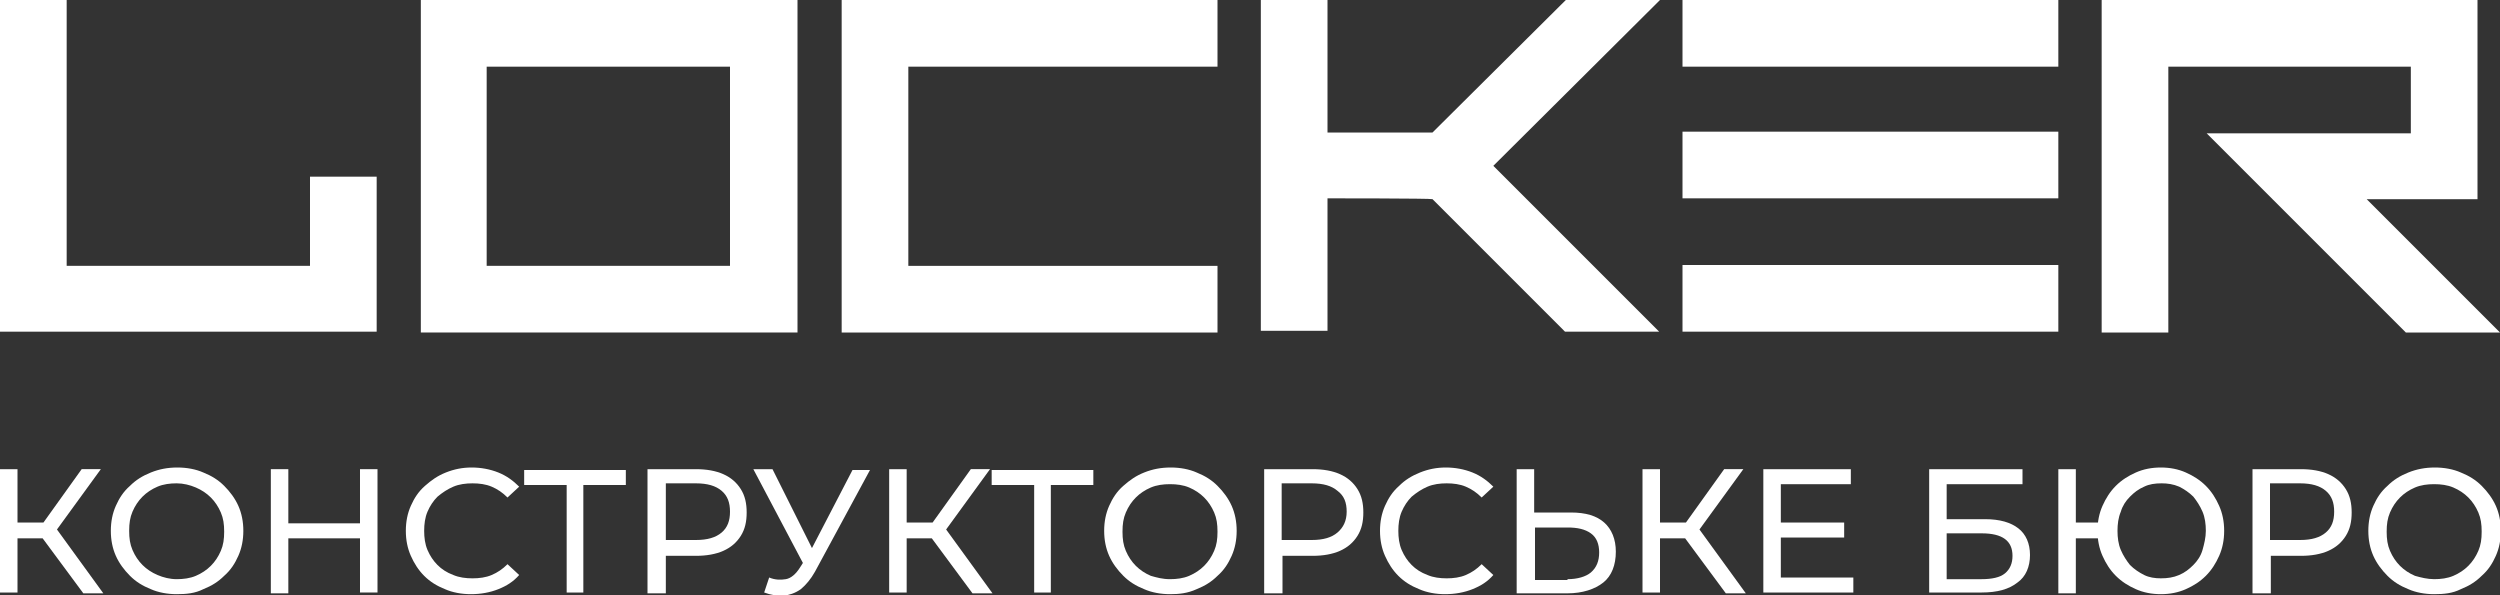
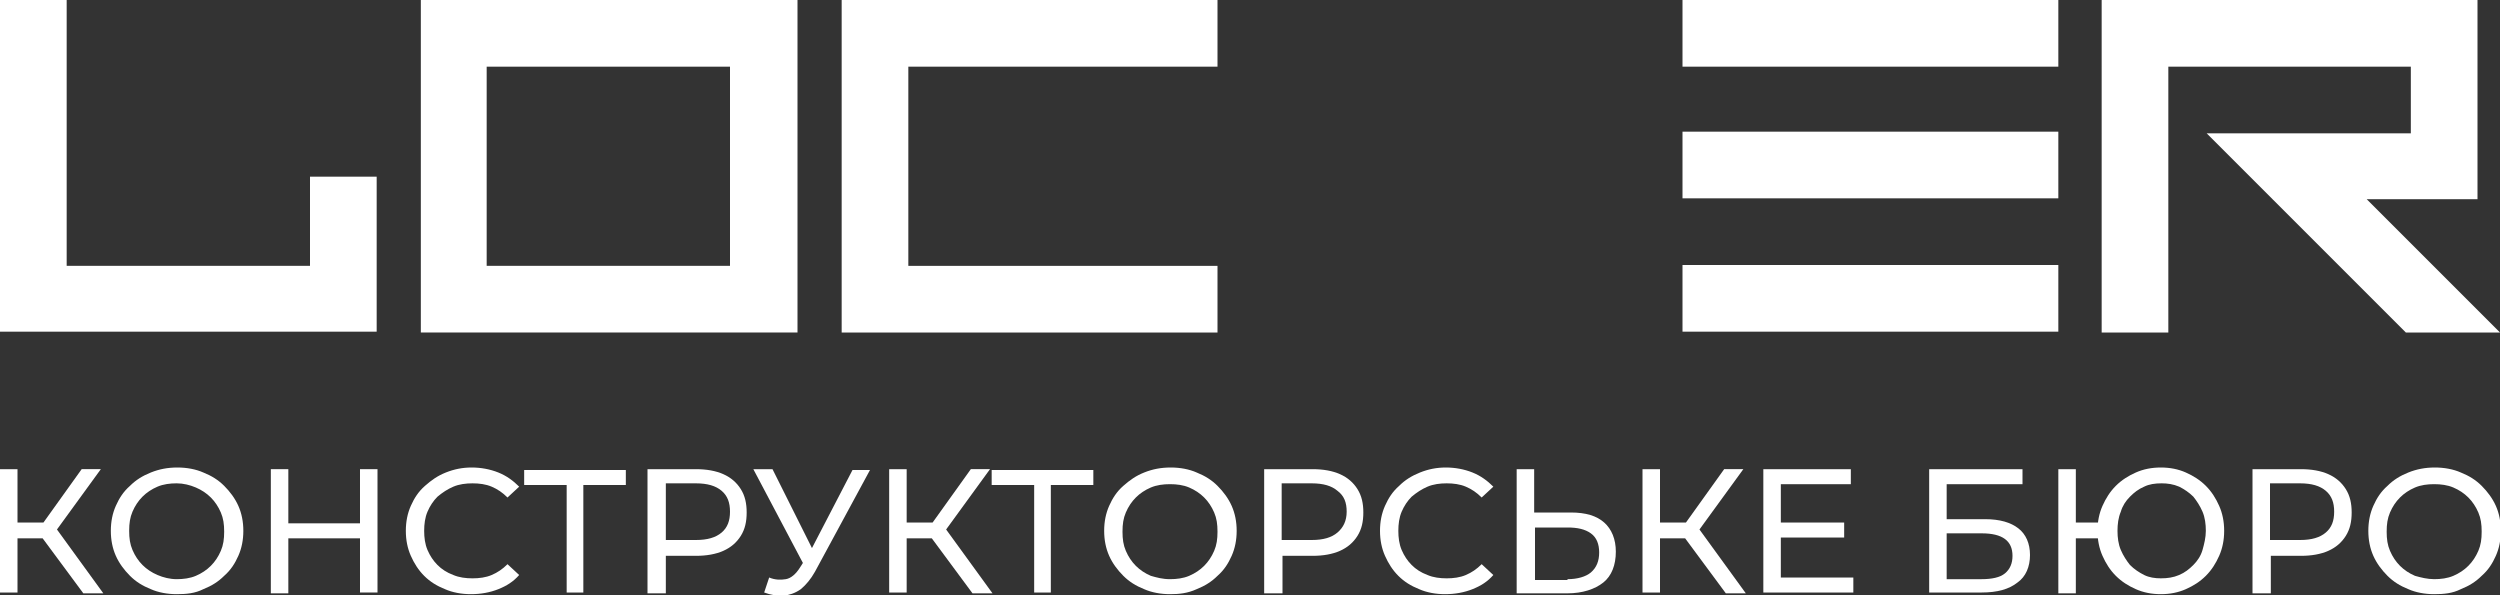
<svg xmlns="http://www.w3.org/2000/svg" version="1.1" id="Layer_1" x="0px" y="0px" viewBox="0 0 300 71.4" style="enable-background:new 0 0 300 71.4;" xml:space="preserve">
  <rect x="0" y="0" width="300" height="71.4" fill="#333333" stroke="none" />
  <style type="text/css">
	.st0{fill:#FFFFFF;}
</style>
  <g>
    <path class="st0" d="M0,0h8v31.9h29.2V21.2h8v18.6H0V0z" />
    <path class="st0" d="M95.7,0v39.9H50.5V0H95.7z M87.7,8H58.4v23.9h29.2V8H87.7z" />
    <path class="st0" d="M146.1,0v8H109v23.9h37.1v8H101V0H146.1z" />
-     <path class="st0" d="M159.3,23.8v15.9h-8V0h8v15.9h12.6L187.9,0h11.3l-20,19.9l19.9,19.9h-11.3l-15.9-15.9   C171.8,23.8,159.3,23.8,159.3,23.8z" />
    <path class="st0" d="M247,8h-45.1V0H247V8z M247,23.8h-45.1v-8H247V23.8z M247,39.8h-45.1v-8H247V39.8z" />
    <path class="st0" d="M260.2,8v31.9h-8V0h45.1v23.9h-13.3L300,39.9h-11.3l-23.9-23.9h24.5V8H260.2z" />
  </g>
  <g>
    <path class="st0" d="M0,71.2V56.3h2.1v14.8H0z M1.4,64.6v-1.9h4.8v1.9H1.4z M6.5,64l-2-0.3l5.3-7.4h2.3L6.5,64z M10,71.2l-5.4-7.3   l1.7-1.1l6.1,8.4H10z" />
    <path class="st0" d="M21.2,71.3c-1.1,0-2.2-0.2-3.1-0.6c-1-0.4-1.8-0.9-2.5-1.6c-0.7-0.7-1.3-1.5-1.7-2.4s-0.6-1.9-0.6-3   c0-1.1,0.2-2.1,0.6-3c0.4-0.9,0.9-1.7,1.7-2.4c0.7-0.7,1.5-1.2,2.5-1.6c1-0.4,2-0.6,3.2-0.6c1.1,0,2.2,0.2,3.1,0.6   c1,0.4,1.8,0.9,2.5,1.6c0.7,0.7,1.3,1.5,1.7,2.4c0.4,0.9,0.6,1.9,0.6,3s-0.2,2.1-0.6,3c-0.4,0.9-0.9,1.7-1.7,2.4   c-0.7,0.7-1.5,1.2-2.5,1.6C23.4,71.2,22.4,71.3,21.2,71.3z M21.2,69.5c0.8,0,1.6-0.1,2.3-0.4c0.7-0.3,1.3-0.7,1.8-1.2   c0.5-0.5,0.9-1.1,1.2-1.8c0.3-0.7,0.4-1.4,0.4-2.3s-0.1-1.6-0.4-2.3c-0.3-0.7-0.7-1.3-1.2-1.8c-0.5-0.5-1.1-0.9-1.8-1.2   C22.8,58.2,22,58,21.2,58c-0.8,0-1.6,0.1-2.3,0.4c-0.7,0.3-1.3,0.7-1.8,1.2c-0.5,0.5-0.9,1.1-1.2,1.8c-0.3,0.7-0.4,1.4-0.4,2.3   s0.1,1.6,0.4,2.3c0.3,0.7,0.7,1.3,1.2,1.8c0.5,0.5,1.1,0.9,1.8,1.2C19.6,69.3,20.4,69.5,21.2,69.5z" />
    <path class="st0" d="M34.6,71.2h-2.1V56.3h2.1V71.2z M43.4,64.6h-8.9v-1.8h8.9V64.6z M43.2,56.3h2.1v14.8h-2.1V56.3z" />
    <path class="st0" d="M56.5,71.3c-1.1,0-2.2-0.2-3.1-0.6c-1-0.4-1.8-0.9-2.5-1.6c-0.7-0.7-1.2-1.5-1.6-2.4c-0.4-0.9-0.6-1.9-0.6-3   s0.2-2.1,0.6-3c0.4-0.9,0.9-1.7,1.7-2.4s1.5-1.2,2.5-1.6c1-0.4,2-0.6,3.1-0.6c1.1,0,2.2,0.2,3.2,0.6c1,0.4,1.8,1,2.5,1.7l-1.4,1.3   c-0.6-0.6-1.2-1-1.9-1.3c-0.7-0.3-1.5-0.4-2.3-0.4c-0.8,0-1.6,0.1-2.3,0.4c-0.7,0.3-1.3,0.7-1.9,1.2c-0.5,0.5-0.9,1.1-1.2,1.8   c-0.3,0.7-0.4,1.5-0.4,2.3s0.1,1.6,0.4,2.3c0.3,0.7,0.7,1.3,1.2,1.8c0.5,0.5,1.1,0.9,1.9,1.2c0.7,0.3,1.5,0.4,2.3,0.4   c0.8,0,1.6-0.1,2.3-0.4c0.7-0.3,1.3-0.7,1.9-1.3l1.4,1.3c-0.7,0.8-1.5,1.3-2.5,1.7C58.8,71.1,57.7,71.3,56.5,71.3z" />
    <path class="st0" d="M68,71.2V57.6l0.5,0.6h-5.6v-1.8h12.2v1.8h-5.6l0.5-0.6v13.5H68z" />
    <path class="st0" d="M77.7,71.2V56.3h5.8c1.3,0,2.4,0.2,3.3,0.6s1.6,1,2.1,1.8c0.5,0.8,0.7,1.7,0.7,2.8s-0.2,2-0.7,2.8   c-0.5,0.8-1.2,1.4-2.1,1.8s-2,0.6-3.3,0.6h-4.6l1-1v5.5H77.7z M79.9,65.9l-1-1.1h4.6c1.4,0,2.4-0.3,3.1-0.9c0.7-0.6,1-1.4,1-2.5   s-0.3-1.9-1-2.5c-0.7-0.6-1.7-0.9-3.1-0.9h-4.6l1-1.1V65.9z" />
    <path class="st0" d="M96.9,68.6l-6.5-12.3h2.3L98,66.9L96.9,68.6z M92.3,69.3c0.7,0.3,1.4,0.3,2,0.2c0.6-0.1,1.2-0.6,1.7-1.4   l0.7-1.1l0.2-0.2l5.4-10.4h2.1l-6.6,12.2c-0.5,0.9-1.1,1.6-1.7,2.1c-0.7,0.5-1.4,0.7-2.1,0.8c-0.8,0-1.5-0.1-2.3-0.4L92.3,69.3z" />
    <path class="st0" d="M106.7,71.2V56.3h2.1v14.8H106.7z M108.1,64.6v-1.9h4.8v1.9H108.1z M113.2,64l-2-0.3l5.3-7.4h2.3L113.2,64z    M116.7,71.2l-5.4-7.3l1.7-1.1l6.1,8.4H116.7z" />
    <path class="st0" d="M124.1,71.2V57.6l0.5,0.6h-5.6v-1.8h12.2v1.8h-5.6l0.5-0.6v13.5H124.1z" />
    <path class="st0" d="M140.4,71.3c-1.1,0-2.2-0.2-3.1-0.6c-1-0.4-1.8-0.9-2.5-1.6c-0.7-0.7-1.3-1.5-1.7-2.4s-0.6-1.9-0.6-3   c0-1.1,0.2-2.1,0.6-3c0.4-0.9,0.9-1.7,1.7-2.4s1.5-1.2,2.5-1.6c1-0.4,2-0.6,3.2-0.6c1.1,0,2.2,0.2,3.1,0.6c1,0.4,1.8,0.9,2.5,1.6   c0.7,0.7,1.3,1.5,1.7,2.4c0.4,0.9,0.6,1.9,0.6,3s-0.2,2.1-0.6,3c-0.4,0.9-0.9,1.7-1.7,2.4c-0.7,0.7-1.5,1.2-2.5,1.6   C142.5,71.2,141.5,71.3,140.4,71.3z M140.4,69.5c0.8,0,1.6-0.1,2.3-0.4c0.7-0.3,1.3-0.7,1.8-1.2c0.5-0.5,0.9-1.1,1.2-1.8   c0.3-0.7,0.4-1.4,0.4-2.3s-0.1-1.6-0.4-2.3c-0.3-0.7-0.7-1.3-1.2-1.8c-0.5-0.5-1.1-0.9-1.8-1.2c-0.7-0.3-1.5-0.4-2.3-0.4   c-0.8,0-1.6,0.1-2.3,0.4c-0.7,0.3-1.3,0.7-1.8,1.2c-0.5,0.5-0.9,1.1-1.2,1.8c-0.3,0.7-0.4,1.4-0.4,2.3s0.1,1.6,0.4,2.3   c0.3,0.7,0.7,1.3,1.2,1.8c0.5,0.5,1.1,0.9,1.8,1.2C138.8,69.3,139.5,69.5,140.4,69.5z" />
    <path class="st0" d="M151.7,71.2V56.3h5.8c1.3,0,2.4,0.2,3.3,0.6s1.6,1,2.1,1.8c0.5,0.8,0.7,1.7,0.7,2.8s-0.2,2-0.7,2.8   c-0.5,0.8-1.2,1.4-2.1,1.8s-2,0.6-3.3,0.6h-4.6l1-1v5.5H151.7z M153.8,65.9l-1-1.1h4.6c1.4,0,2.4-0.3,3.1-0.9   c0.7-0.6,1.1-1.4,1.1-2.5s-0.3-1.9-1.1-2.5c-0.7-0.6-1.7-0.9-3.1-0.9h-4.6l1-1.1V65.9z" />
    <path class="st0" d="M173.4,71.3c-1.1,0-2.2-0.2-3.1-0.6c-1-0.4-1.8-0.9-2.5-1.6c-0.7-0.7-1.2-1.5-1.6-2.4c-0.4-0.9-0.6-1.9-0.6-3   s0.2-2.1,0.6-3c0.4-0.9,0.9-1.7,1.7-2.4c0.7-0.7,1.5-1.2,2.5-1.6c1-0.4,2-0.6,3.1-0.6c1.1,0,2.2,0.2,3.2,0.6c1,0.4,1.8,1,2.5,1.7   l-1.4,1.3c-0.6-0.6-1.2-1-1.9-1.3c-0.7-0.3-1.5-0.4-2.3-0.4c-0.8,0-1.6,0.1-2.3,0.4c-0.7,0.3-1.3,0.7-1.9,1.2   c-0.5,0.5-0.9,1.1-1.2,1.8c-0.3,0.7-0.4,1.5-0.4,2.3s0.1,1.6,0.4,2.3c0.3,0.7,0.7,1.3,1.2,1.8c0.5,0.5,1.1,0.9,1.9,1.2   c0.7,0.3,1.5,0.4,2.3,0.4c0.8,0,1.6-0.1,2.3-0.4c0.7-0.3,1.3-0.7,1.9-1.3l1.4,1.3c-0.7,0.8-1.5,1.3-2.5,1.7   C175.7,71.1,174.6,71.3,173.4,71.3z" />
    <path class="st0" d="M188.5,61.5c1.8,0,3.1,0.4,4,1.2c0.9,0.8,1.4,2,1.4,3.5c0,1.6-0.5,2.9-1.5,3.7c-1,0.8-2.5,1.3-4.3,1.3H182   V56.3h2.1v5.2H188.5z M188.1,69.5c1.2,0,2.2-0.3,2.8-0.8c0.7-0.6,1-1.4,1-2.4c0-1-0.3-1.8-1-2.3c-0.7-0.5-1.6-0.7-2.8-0.7h-3.9v6.3   H188.1z" />
    <path class="st0" d="M197.1,71.2V56.3h2.1v14.8H197.1z M198.6,64.6v-1.9h4.8v1.9H198.6z M203.6,64l-2-0.3l5.3-7.4h2.3L203.6,64z    M207.1,71.2l-5.4-7.3l1.7-1.1l6.1,8.4H207.1z" />
    <path class="st0" d="M213.8,69.3h8.6v1.8h-10.8V56.3h10.5v1.8h-8.4V69.3z M213.7,62.7h7.6v1.8h-7.6V62.7z" />
    <path class="st0" d="M231.5,71.2V56.3h11.2v1.8h-9.1v4.2h4.6c1.8,0,3.1,0.4,4,1.1c0.9,0.7,1.4,1.8,1.4,3.2c0,1.4-0.5,2.6-1.5,3.3   c-1,0.8-2.4,1.2-4.3,1.2H231.5z M233.6,69.5h4.2c1.2,0,2.2-0.2,2.8-0.7c0.6-0.5,0.9-1.2,0.9-2.1c0-1.8-1.2-2.7-3.7-2.7h-4.2V69.5z" />
    <path class="st0" d="M247,71.2V56.3h2.1v6.4h3.8v1.9h-3.8v6.6H247z M259.3,71.3c-1.1,0-2.1-0.2-3-0.6c-0.9-0.4-1.7-0.9-2.4-1.6   c-0.7-0.7-1.2-1.5-1.6-2.4c-0.4-0.9-0.6-1.9-0.6-3s0.2-2.1,0.6-3c0.4-0.9,0.9-1.7,1.6-2.4c0.7-0.7,1.5-1.2,2.4-1.6   c0.9-0.4,1.9-0.6,3-0.6s2.1,0.2,3,0.6s1.7,0.9,2.4,1.6c0.7,0.7,1.2,1.5,1.6,2.4c0.4,0.9,0.6,1.9,0.6,3s-0.2,2.1-0.6,3   c-0.4,0.9-0.9,1.7-1.6,2.4c-0.7,0.7-1.5,1.2-2.4,1.6S260.4,71.3,259.3,71.3z M259.3,69.4c0.8,0,1.5-0.1,2.2-0.4   c0.7-0.3,1.2-0.7,1.7-1.2c0.5-0.5,0.9-1.1,1.1-1.8s0.4-1.5,0.4-2.3c0-0.8-0.1-1.6-0.4-2.3c-0.3-0.7-0.7-1.3-1.1-1.8   c-0.5-0.5-1.1-0.9-1.7-1.2c-0.7-0.3-1.4-0.4-2.1-0.4c-0.8,0-1.5,0.1-2.1,0.4c-0.7,0.3-1.2,0.7-1.7,1.2c-0.5,0.5-0.9,1.1-1.1,1.8   c-0.3,0.7-0.4,1.5-0.4,2.3c0,0.8,0.1,1.6,0.4,2.3s0.7,1.3,1.1,1.8c0.5,0.5,1.1,0.9,1.7,1.2C257.9,69.3,258.6,69.4,259.3,69.4z" />
    <path class="st0" d="M270.3,71.2V56.3h5.8c1.3,0,2.4,0.2,3.3,0.6c0.9,0.4,1.6,1,2.1,1.8c0.5,0.8,0.7,1.7,0.7,2.8s-0.2,2-0.7,2.8   c-0.5,0.8-1.2,1.4-2.1,1.8c-0.9,0.4-2,0.6-3.3,0.6h-4.6l1-1v5.5H270.3z M272.4,65.9l-1-1.1h4.6c1.4,0,2.4-0.3,3.1-0.9   c0.7-0.6,1-1.4,1-2.5s-0.3-1.9-1-2.5c-0.7-0.6-1.7-0.9-3.1-0.9h-4.6l1-1.1V65.9z" />
    <path class="st0" d="M292.1,71.3c-1.1,0-2.2-0.2-3.1-0.6c-1-0.4-1.8-0.9-2.5-1.6c-0.7-0.7-1.3-1.5-1.7-2.4c-0.4-0.9-0.6-1.9-0.6-3   c0-1.1,0.2-2.1,0.6-3c0.4-0.9,0.9-1.7,1.7-2.4c0.7-0.7,1.5-1.2,2.5-1.6c1-0.4,2-0.6,3.2-0.6c1.1,0,2.2,0.2,3.1,0.6   c1,0.4,1.8,0.9,2.5,1.6c0.7,0.7,1.3,1.5,1.7,2.4c0.4,0.9,0.6,1.9,0.6,3s-0.2,2.1-0.6,3c-0.4,0.9-0.9,1.7-1.7,2.4   c-0.7,0.7-1.5,1.2-2.5,1.6C294.3,71.2,293.3,71.3,292.1,71.3z M292.1,69.5c0.8,0,1.6-0.1,2.3-0.4c0.7-0.3,1.3-0.7,1.8-1.2   c0.5-0.5,0.9-1.1,1.2-1.8c0.3-0.7,0.4-1.4,0.4-2.3s-0.1-1.6-0.4-2.3c-0.3-0.7-0.7-1.3-1.2-1.8c-0.5-0.5-1.1-0.9-1.8-1.2   c-0.7-0.3-1.5-0.4-2.3-0.4c-0.8,0-1.6,0.1-2.3,0.4c-0.7,0.3-1.3,0.7-1.8,1.2c-0.5,0.5-0.9,1.1-1.2,1.8c-0.3,0.7-0.4,1.4-0.4,2.3   s0.1,1.6,0.4,2.3c0.3,0.7,0.7,1.3,1.2,1.8c0.5,0.5,1.1,0.9,1.8,1.2C290.5,69.3,291.3,69.5,292.1,69.5z" />
  </g>
</svg>